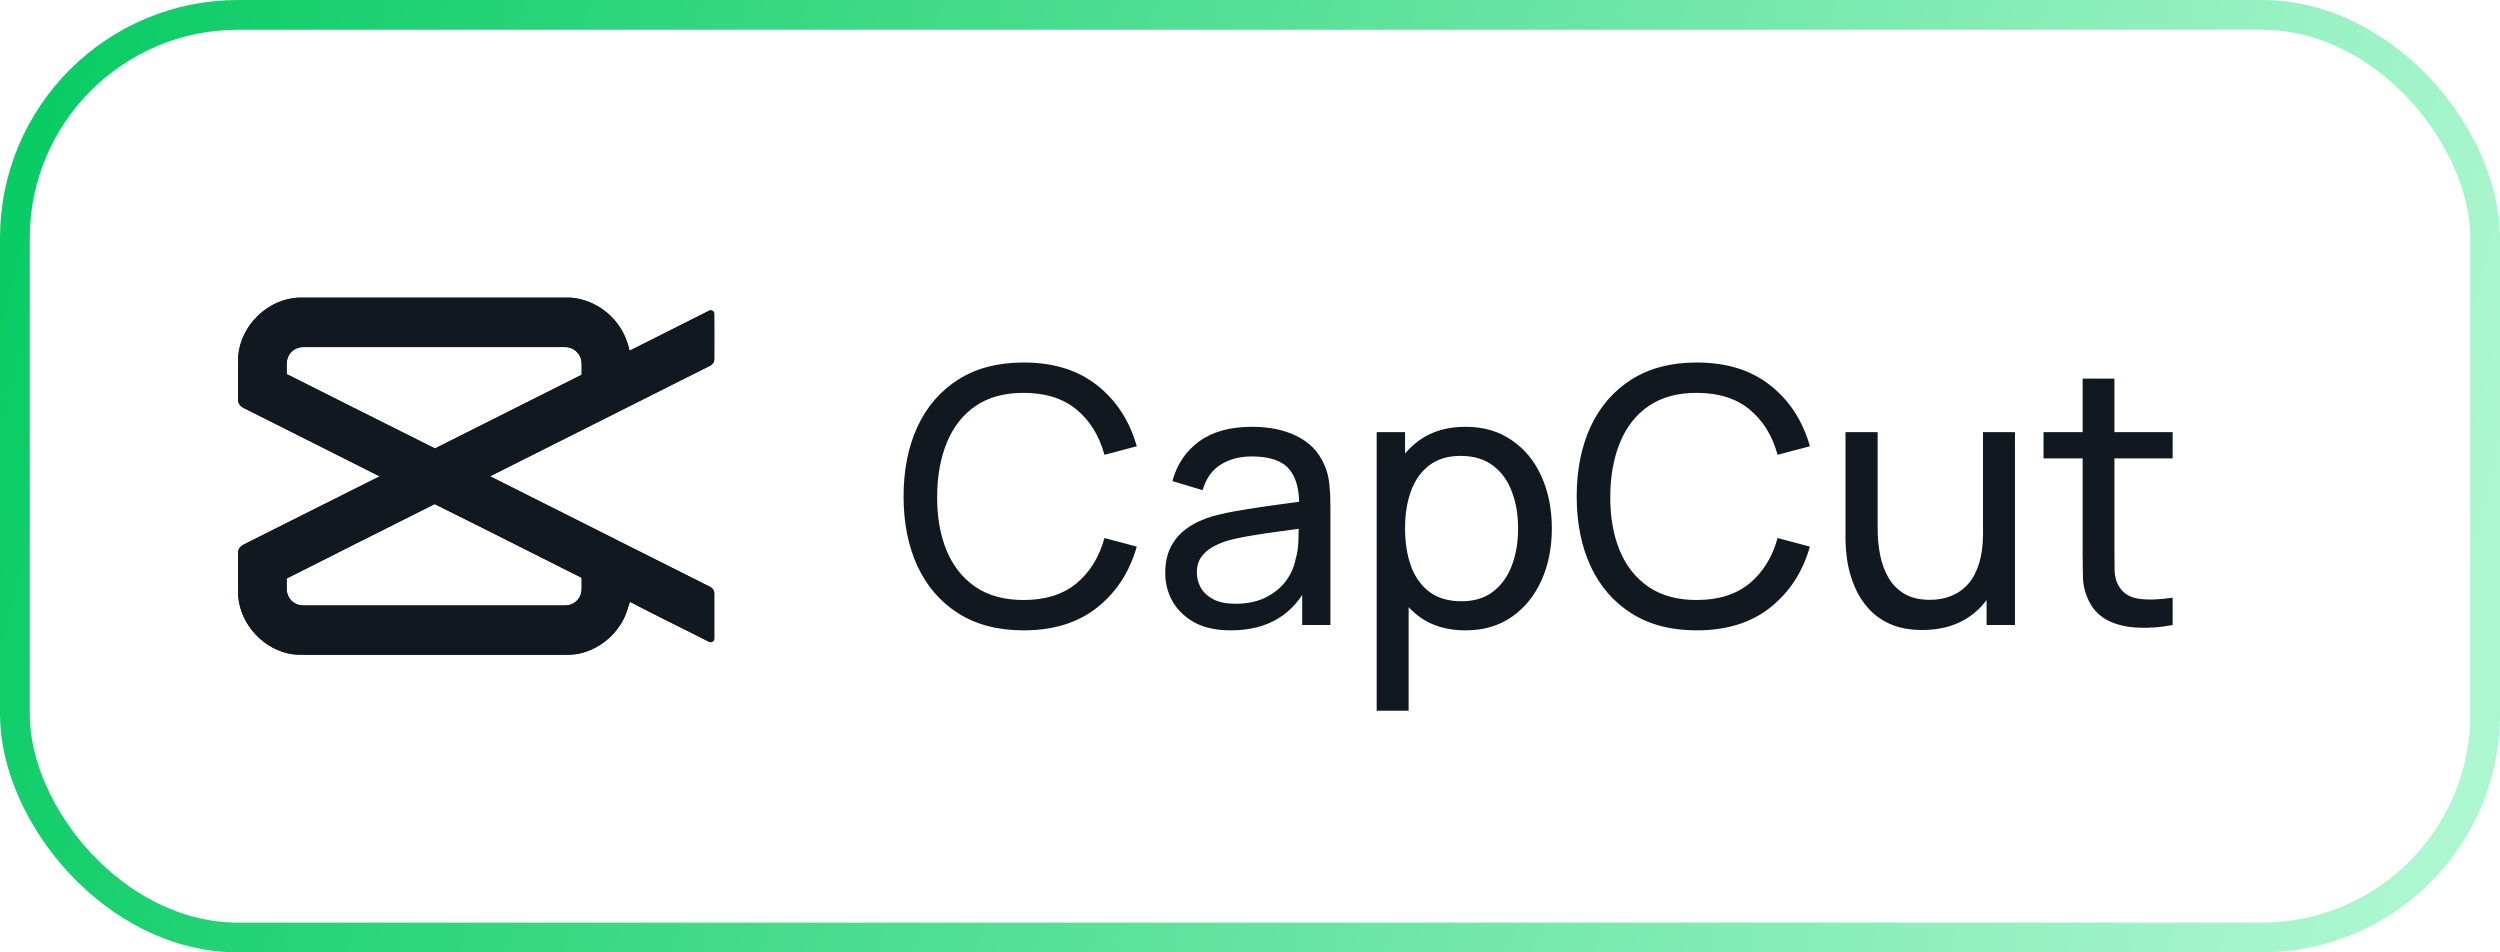
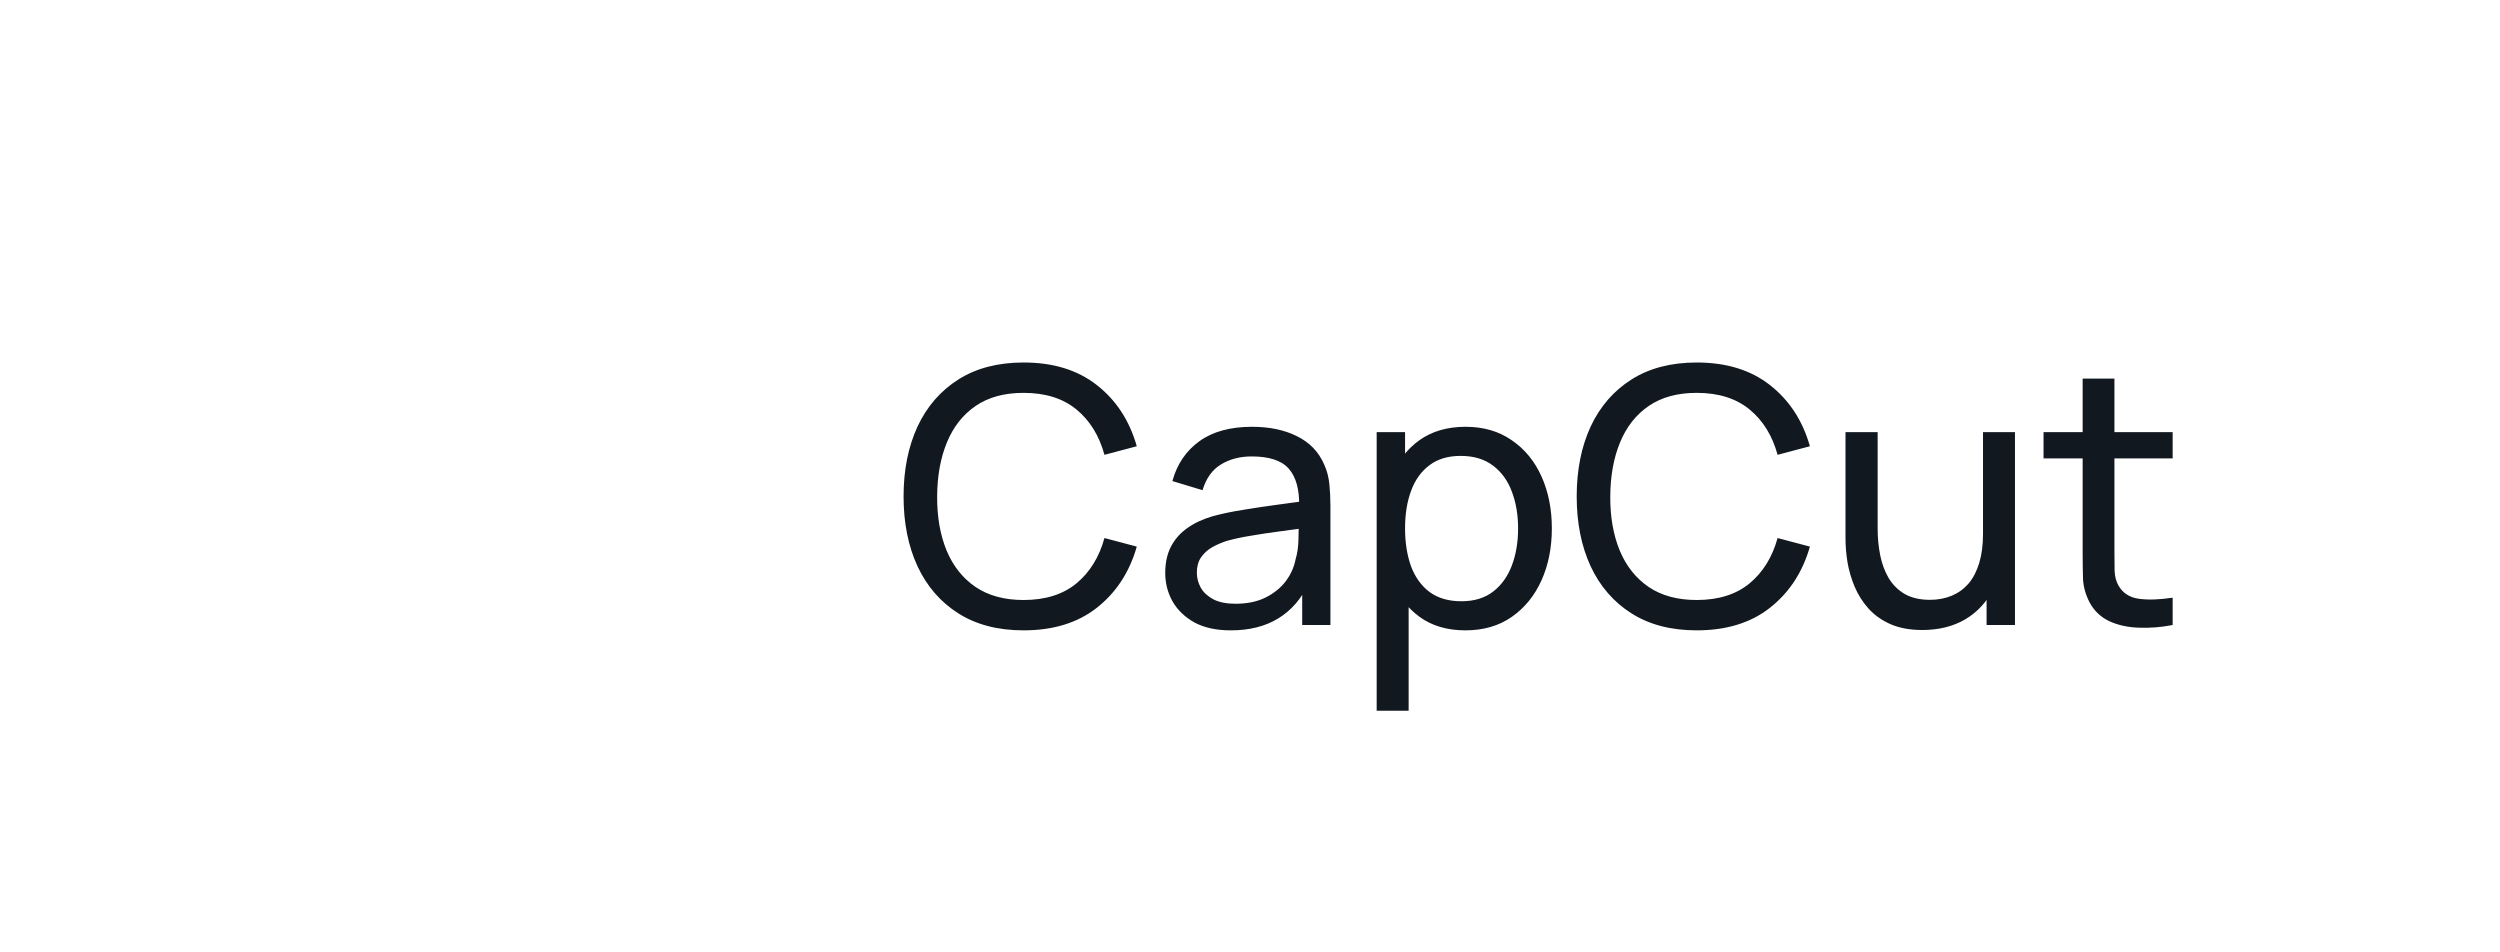
<svg xmlns="http://www.w3.org/2000/svg" width="84" height="32" viewBox="0 0 84 32" fill="none">
-   <rect x="0.5" y="0.5" width="83" height="31" rx="7.5" stroke="url(#paint0_linear_347_1683)" />
-   <path d="M23.999 12.056C23.999 11.547 24.002 11.04 23.998 10.532C23.995 10.452 23.894 10.403 23.827 10.44C22.936 10.888 22.045 11.336 21.154 11.784C21.086 11.491 20.978 11.206 20.805 10.961C20.438 10.414 19.819 10.049 19.168 10.001C16.135 10 13.102 10 10.069 10.001C9.03 10.021 8.094 10.909 8.004 11.958C7.998 12.449 8.001 12.941 8.001 13.431C7.991 13.55 8.08 13.65 8.177 13.703C9.703 14.471 11.232 15.235 12.758 16.006C11.243 16.759 9.734 17.523 8.222 18.28C8.116 18.329 8.002 18.421 8.002 18.549C8 19.041 7.999 19.533 8.003 20.026C8.079 21.004 8.889 21.86 9.848 21.984C10.039 22.002 10.23 21.999 10.421 22H18.902C19.107 21.997 19.314 22.003 19.513 21.948C20.113 21.803 20.641 21.388 20.932 20.837C21.043 20.645 21.092 20.425 21.165 20.218C22.036 20.679 22.925 21.105 23.802 21.553C23.88 21.613 24.007 21.554 23.999 21.451C23.999 20.943 24 20.434 23.999 19.926C23.997 19.822 23.919 19.74 23.828 19.703C21.373 18.47 18.919 17.236 16.464 16.003C18.923 14.766 21.385 13.531 23.844 12.295C23.937 12.255 24.006 12.16 23.999 12.056ZM19.544 19.414C19.533 19.63 19.585 19.866 19.473 20.063C19.379 20.236 19.186 20.346 18.992 20.343C16.062 20.344 13.131 20.343 10.199 20.343C9.993 20.351 9.786 20.234 9.694 20.046C9.596 19.858 9.641 19.64 9.633 19.437C11.287 18.6 12.946 17.771 14.603 16.937C16.253 17.752 17.897 18.59 19.544 19.414ZM19.543 12.593C17.9 13.418 16.256 14.243 14.614 15.069C12.951 14.241 11.293 13.403 9.632 12.569C9.641 12.369 9.599 12.154 9.69 11.968C9.781 11.776 9.988 11.654 10.198 11.662C13.129 11.662 16.059 11.661 18.989 11.662C19.256 11.654 19.509 11.873 19.538 12.144C19.551 12.293 19.544 12.443 19.543 12.593Z" fill="#12181F" />
-   <path d="M23.999 12.056C23.999 11.547 24.002 11.04 23.998 10.532C23.995 10.452 23.894 10.403 23.827 10.44C22.936 10.888 22.045 11.336 21.154 11.784C21.086 11.491 20.978 11.206 20.805 10.961C20.438 10.414 19.819 10.049 19.168 10.001C16.135 10 13.102 10 10.069 10.001C9.03 10.021 8.094 10.909 8.004 11.958C7.998 12.449 8.001 12.941 8.001 13.431C7.991 13.55 8.08 13.65 8.177 13.703C9.703 14.471 11.232 15.235 12.758 16.006C11.243 16.759 9.734 17.523 8.222 18.28C8.116 18.329 8.002 18.421 8.002 18.549C8 19.041 7.999 19.533 8.003 20.026C8.079 21.004 8.889 21.86 9.848 21.984C10.039 22.002 10.23 21.999 10.421 22H18.902C19.107 21.997 19.314 22.003 19.513 21.948C20.113 21.803 20.641 21.388 20.932 20.837C21.043 20.645 21.092 20.425 21.165 20.218C22.036 20.679 22.925 21.105 23.802 21.553C23.88 21.613 24.007 21.554 23.999 21.451C23.999 20.943 24 20.434 23.999 19.926C23.997 19.822 23.919 19.74 23.828 19.703C21.373 18.47 18.919 17.236 16.464 16.003C18.923 14.766 21.385 13.531 23.844 12.295C23.937 12.255 24.006 12.16 23.999 12.056ZM19.544 19.414C19.533 19.63 19.585 19.866 19.473 20.063C19.379 20.236 19.186 20.346 18.992 20.343C16.062 20.344 13.131 20.343 10.199 20.343C9.993 20.351 9.786 20.234 9.694 20.046C9.596 19.858 9.641 19.64 9.633 19.437C11.287 18.6 12.946 17.771 14.603 16.937C16.253 17.752 17.897 18.59 19.544 19.414ZM19.543 12.593C17.9 13.418 16.256 14.243 14.614 15.069C12.951 14.241 11.293 13.403 9.632 12.569C9.641 12.369 9.599 12.154 9.69 11.968C9.781 11.776 9.988 11.654 10.198 11.662C13.129 11.662 16.059 11.661 18.989 11.662C19.256 11.654 19.509 11.873 19.538 12.144C19.551 12.293 19.544 12.443 19.543 12.593Z" fill="#12181F" />
  <path d="M34.392 21.18C33.532 21.18 32.802 20.99 32.202 20.61C31.602 20.23 31.144 19.702 30.828 19.026C30.516 18.35 30.36 17.568 30.36 16.68C30.36 15.792 30.516 15.01 30.828 14.334C31.144 13.658 31.602 13.13 32.202 12.75C32.802 12.37 33.532 12.18 34.392 12.18C35.392 12.18 36.214 12.434 36.858 12.942C37.506 13.45 37.952 14.134 38.196 14.994L37.11 15.282C36.934 14.638 36.62 14.13 36.168 13.758C35.716 13.386 35.124 13.2 34.392 13.2C33.748 13.2 33.212 13.346 32.784 13.638C32.356 13.93 32.034 14.338 31.818 14.862C31.602 15.382 31.492 15.988 31.488 16.68C31.484 17.368 31.59 17.974 31.806 18.498C32.022 19.018 32.346 19.426 32.778 19.722C33.21 20.014 33.748 20.16 34.392 20.16C35.124 20.16 35.716 19.974 36.168 19.602C36.62 19.226 36.934 18.718 37.11 18.078L38.196 18.366C37.952 19.222 37.506 19.906 36.858 20.418C36.214 20.926 35.392 21.18 34.392 21.18ZM41.354 21.18C40.87 21.18 40.464 21.092 40.136 20.916C39.812 20.736 39.566 20.5 39.398 20.208C39.234 19.916 39.152 19.596 39.152 19.248C39.152 18.908 39.216 18.614 39.344 18.366C39.476 18.114 39.66 17.906 39.896 17.742C40.132 17.574 40.414 17.442 40.742 17.346C41.05 17.262 41.394 17.19 41.774 17.13C42.158 17.066 42.546 17.008 42.938 16.956C43.33 16.904 43.696 16.854 44.036 16.806L43.652 17.028C43.664 16.452 43.548 16.026 43.304 15.75C43.064 15.474 42.648 15.336 42.056 15.336C41.664 15.336 41.32 15.426 41.024 15.606C40.732 15.782 40.526 16.07 40.406 16.47L39.392 16.164C39.548 15.596 39.85 15.15 40.298 14.826C40.746 14.502 41.336 14.34 42.068 14.34C42.656 14.34 43.16 14.446 43.58 14.658C44.004 14.866 44.308 15.182 44.492 15.606C44.584 15.806 44.642 16.024 44.666 16.26C44.69 16.492 44.702 16.736 44.702 16.992V21H43.754V19.446L43.976 19.59C43.732 20.114 43.39 20.51 42.95 20.778C42.514 21.046 41.982 21.18 41.354 21.18ZM41.516 20.286C41.9 20.286 42.232 20.218 42.512 20.082C42.796 19.942 43.024 19.76 43.196 19.536C43.368 19.308 43.48 19.06 43.532 18.792C43.592 18.592 43.624 18.37 43.628 18.126C43.636 17.878 43.64 17.688 43.64 17.556L44.012 17.718C43.664 17.766 43.322 17.812 42.986 17.856C42.65 17.9 42.332 17.948 42.032 18C41.732 18.048 41.462 18.106 41.222 18.174C41.046 18.23 40.88 18.302 40.724 18.39C40.572 18.478 40.448 18.592 40.352 18.732C40.26 18.868 40.214 19.038 40.214 19.242C40.214 19.418 40.258 19.586 40.346 19.746C40.438 19.906 40.578 20.036 40.766 20.136C40.958 20.236 41.208 20.286 41.516 20.286ZM49.238 21.18C48.63 21.18 48.118 21.03 47.702 20.73C47.286 20.426 46.97 20.016 46.754 19.5C46.542 18.98 46.436 18.398 46.436 17.754C46.436 17.102 46.542 16.518 46.754 16.002C46.97 15.486 47.286 15.08 47.702 14.784C48.122 14.488 48.636 14.34 49.244 14.34C49.844 14.34 50.36 14.49 50.792 14.79C51.228 15.086 51.562 15.492 51.794 16.008C52.026 16.524 52.142 17.106 52.142 17.754C52.142 18.402 52.026 18.984 51.794 19.5C51.562 20.016 51.228 20.426 50.792 20.73C50.36 21.03 49.842 21.18 49.238 21.18ZM46.256 23.88V14.52H47.21V19.29H47.33V23.88H46.256ZM49.106 20.202C49.534 20.202 49.888 20.094 50.168 19.878C50.448 19.662 50.658 19.37 50.798 19.002C50.938 18.63 51.008 18.214 51.008 17.754C51.008 17.298 50.938 16.886 50.798 16.518C50.662 16.15 50.45 15.858 50.162 15.642C49.878 15.426 49.516 15.318 49.076 15.318C48.656 15.318 48.308 15.422 48.032 15.63C47.756 15.834 47.55 16.12 47.414 16.488C47.278 16.852 47.21 17.274 47.21 17.754C47.21 18.226 47.276 18.648 47.408 19.02C47.544 19.388 47.752 19.678 48.032 19.89C48.312 20.098 48.67 20.202 49.106 20.202ZM57.009 21.18C56.149 21.18 55.419 20.99 54.819 20.61C54.219 20.23 53.761 19.702 53.445 19.026C53.133 18.35 52.977 17.568 52.977 16.68C52.977 15.792 53.133 15.01 53.445 14.334C53.761 13.658 54.219 13.13 54.819 12.75C55.419 12.37 56.149 12.18 57.009 12.18C58.009 12.18 58.831 12.434 59.475 12.942C60.123 13.45 60.569 14.134 60.813 14.994L59.727 15.282C59.551 14.638 59.237 14.13 58.785 13.758C58.333 13.386 57.741 13.2 57.009 13.2C56.365 13.2 55.829 13.346 55.401 13.638C54.973 13.93 54.651 14.338 54.435 14.862C54.219 15.382 54.109 15.988 54.105 16.68C54.101 17.368 54.207 17.974 54.423 18.498C54.639 19.018 54.963 19.426 55.395 19.722C55.827 20.014 56.365 20.16 57.009 20.16C57.741 20.16 58.333 19.974 58.785 19.602C59.237 19.226 59.551 18.718 59.727 18.078L60.813 18.366C60.569 19.222 60.123 19.906 59.475 20.418C58.831 20.926 58.009 21.18 57.009 21.18ZM64.589 21.168C64.173 21.168 63.815 21.102 63.515 20.97C63.219 20.838 62.973 20.662 62.777 20.442C62.581 20.222 62.427 19.978 62.315 19.71C62.203 19.442 62.123 19.168 62.075 18.888C62.031 18.608 62.009 18.346 62.009 18.102V14.52H63.089V17.766C63.089 18.07 63.117 18.364 63.173 18.648C63.229 18.932 63.323 19.188 63.455 19.416C63.591 19.644 63.771 19.824 63.995 19.956C64.223 20.088 64.507 20.154 64.847 20.154C65.115 20.154 65.359 20.108 65.579 20.016C65.799 19.924 65.987 19.788 66.143 19.608C66.299 19.424 66.419 19.192 66.503 18.912C66.587 18.632 66.629 18.306 66.629 17.934L67.331 18.15C67.331 18.774 67.217 19.312 66.989 19.764C66.765 20.216 66.447 20.564 66.035 20.808C65.627 21.048 65.145 21.168 64.589 21.168ZM66.749 21V19.266H66.629V14.52H67.703V21H66.749ZM73.001 21C72.617 21.076 72.237 21.106 71.861 21.09C71.489 21.078 71.157 21.004 70.865 20.868C70.573 20.728 70.351 20.512 70.199 20.22C70.071 19.964 70.001 19.706 69.989 19.446C69.981 19.182 69.977 18.884 69.977 18.552V12.72H71.045V18.504C71.045 18.768 71.047 18.994 71.051 19.182C71.059 19.37 71.101 19.532 71.177 19.668C71.321 19.924 71.549 20.074 71.861 20.118C72.177 20.162 72.557 20.15 73.001 20.082V21ZM68.663 15.402V14.52H73.001V15.402H68.663Z" fill="#12181F" />
  <defs>
    <linearGradient id="paint0_linear_347_1683" x1="2.121" y1="2" x2="82.911" y2="22.638" gradientUnits="userSpaceOnUse">
      <stop stop-color="#0ACC65" />
      <stop offset="1" stop-color="#ADF7D0" />
    </linearGradient>
  </defs>
</svg>